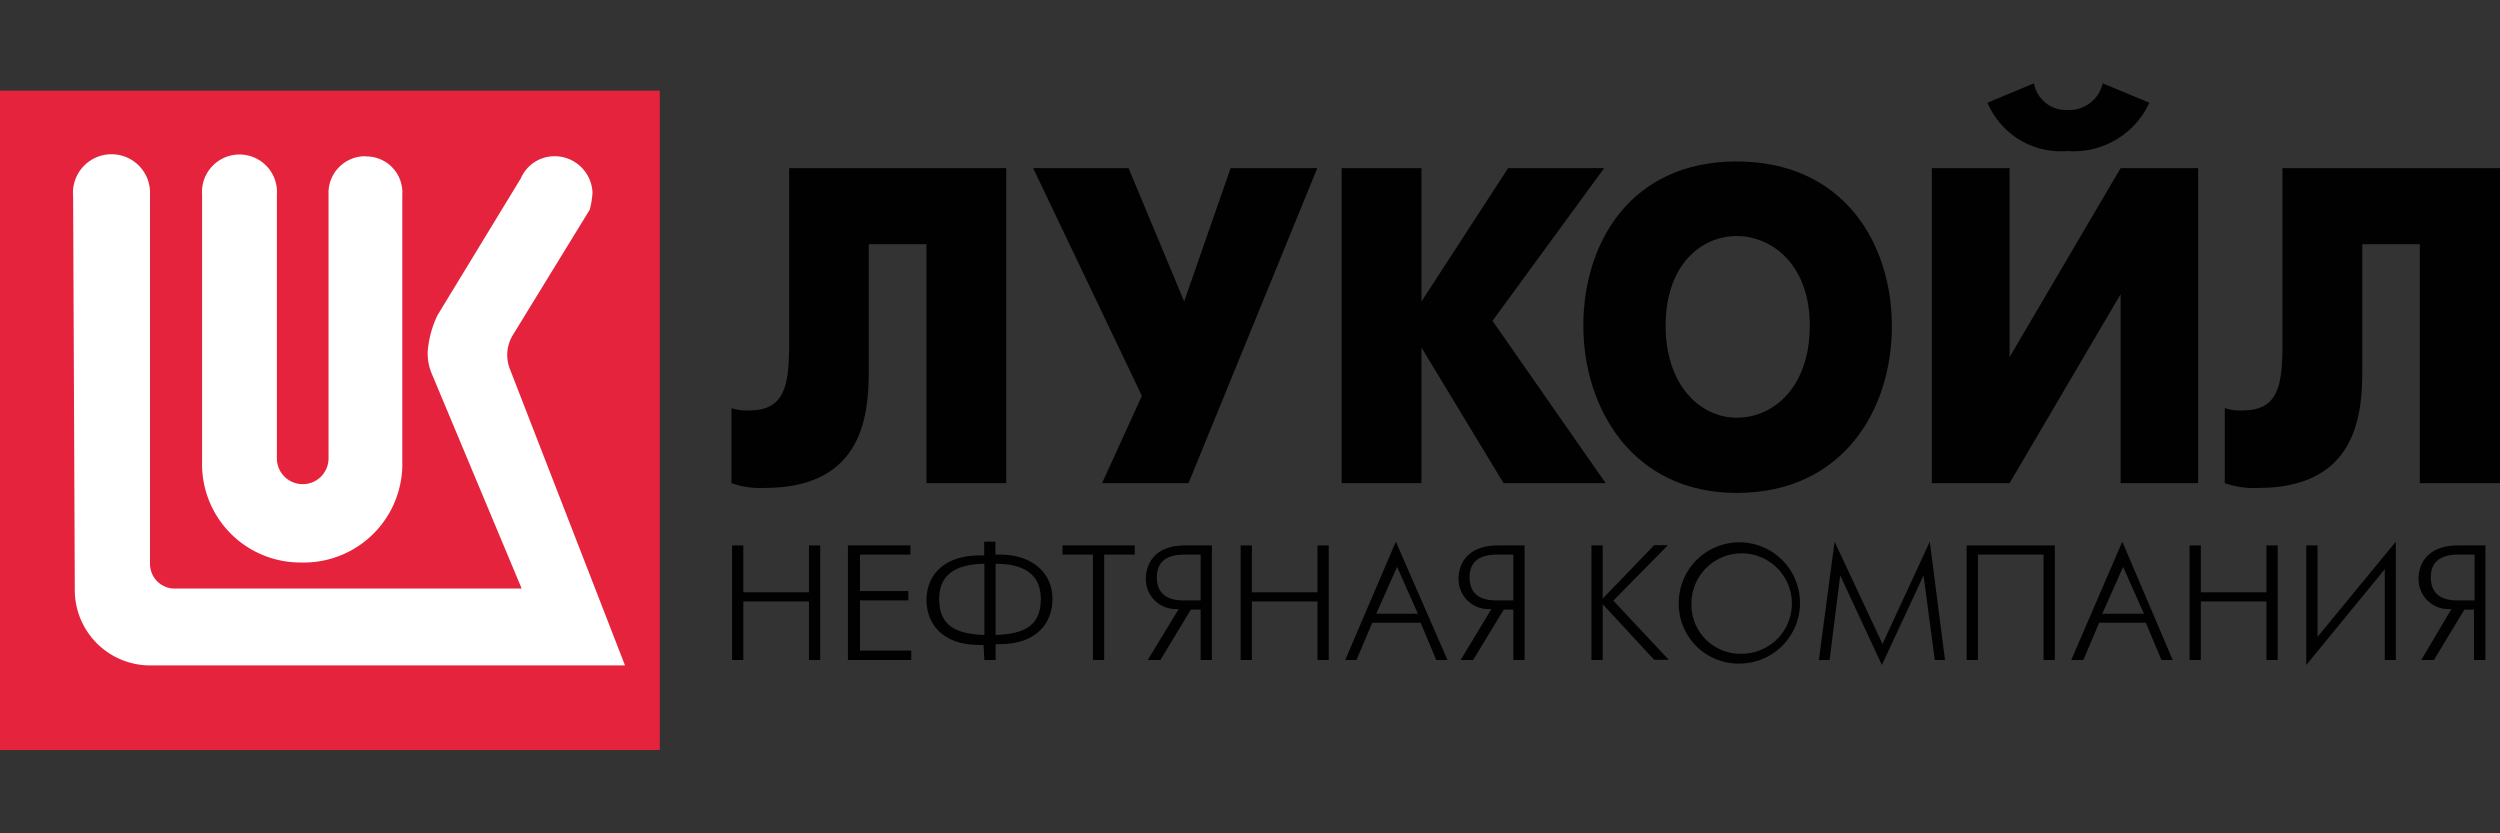
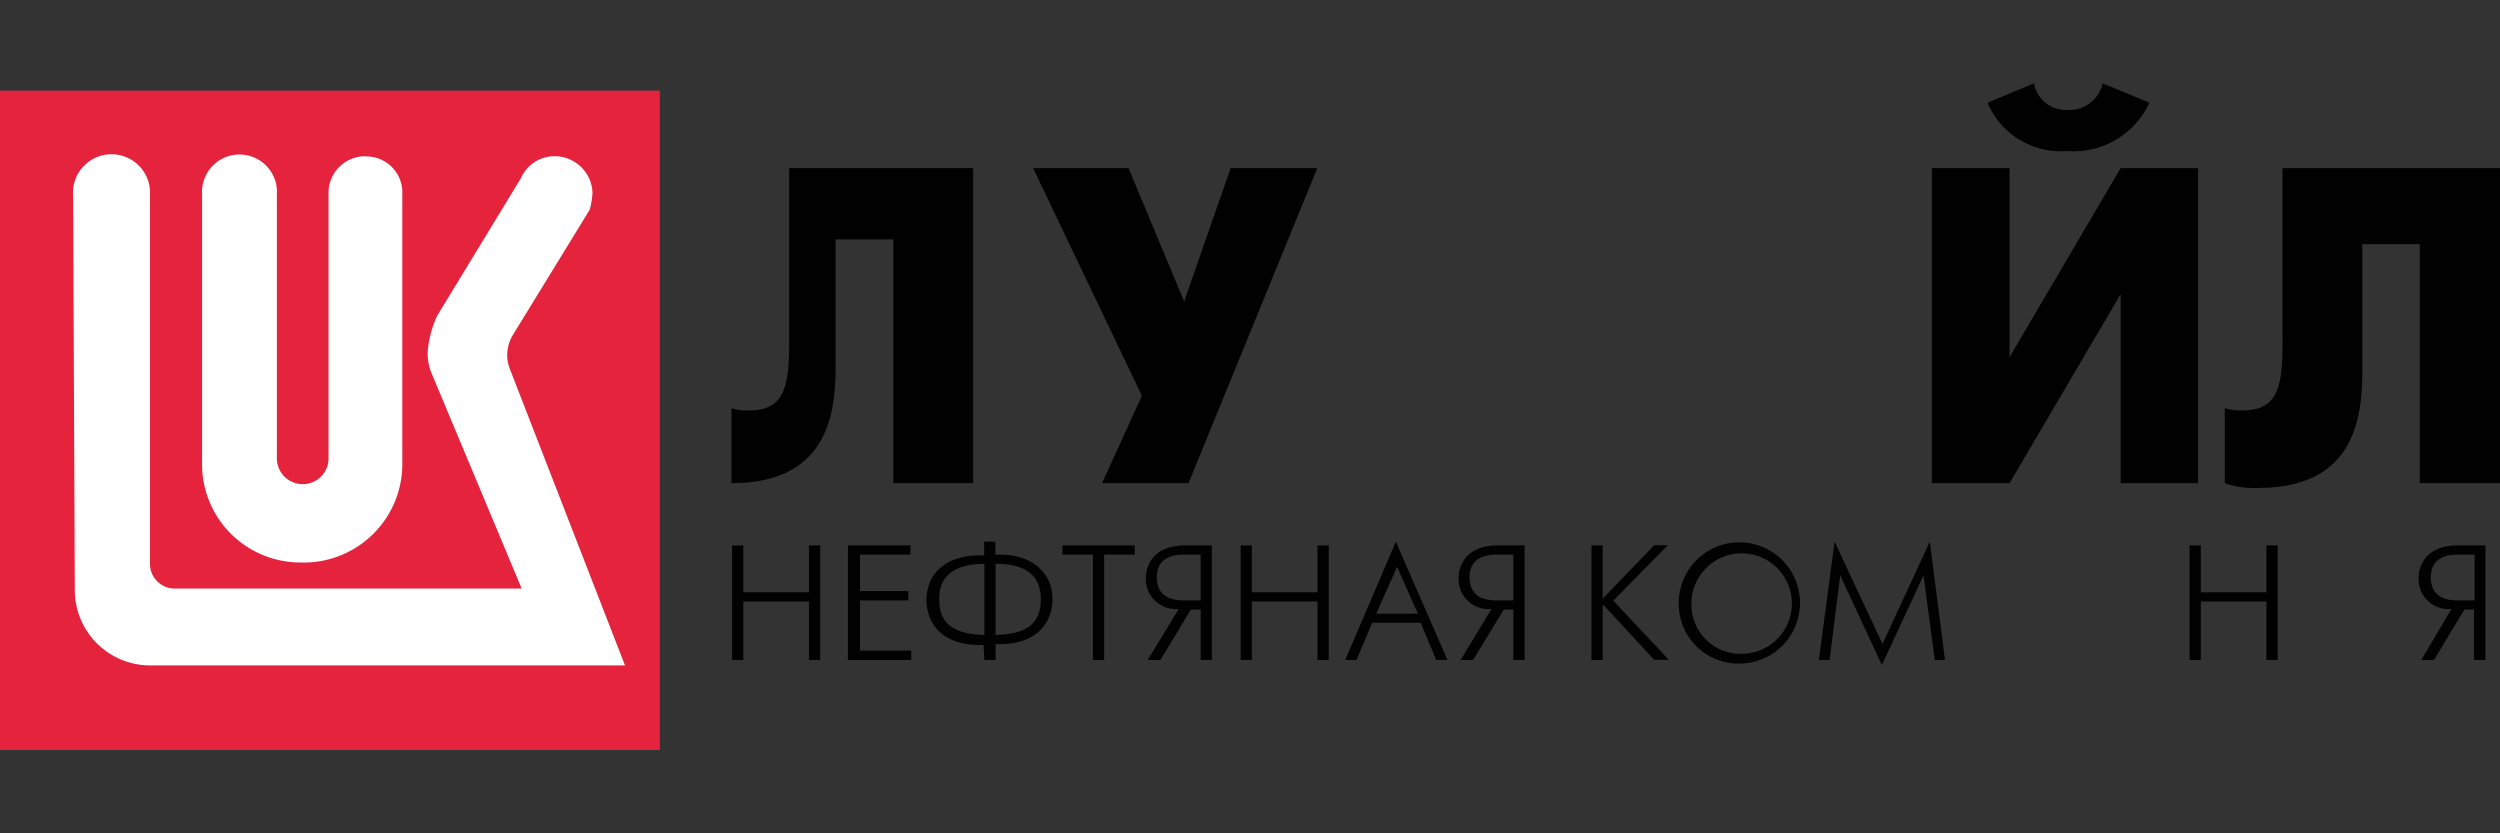
<svg xmlns="http://www.w3.org/2000/svg" id="Слой_1" data-name="Слой 1" viewBox="0 0 120 40">
  <rect x="0" y="0" width="120" height="40" fill="#333333" stroke="none" />
  <defs>
    <style>.cls-1{fill:#e6233d;}.cls-2{fill:#fff;}.cls-3{fill:#010101;}</style>
  </defs>
  <title>Монтажная область 22</title>
  <g id="layer1">
    <g id="g2506">
      <path id="path2443" class="cls-1" d="M31.67,4.35H0V36H31.67Z" />
      <path id="rect2493" class="cls-2" d="M26.56,7.5A1.76,1.76,0,0,0,25,8.56l-4,6.57a4.89,4.89,0,0,0-.47,1.74,2.51,2.51,0,0,0,.2,1.08l4.31,10.3H8.3a1.19,1.19,0,0,1-1.1-1.16V9.35a1.85,1.85,0,1,0-3.69.07l.08,18.83A3.62,3.62,0,0,0,7.2,31.94H30L24.47,17.7a1.84,1.84,0,0,1,.16-1.64l3.68-6a4.28,4.28,0,0,0,.13-.81A1.82,1.82,0,0,0,26.56,7.5Zm-9,0a1.76,1.76,0,0,0-1.79,1.84V22a1.24,1.24,0,1,1-2.48,0V9.35a1.8,1.8,0,1,0-3.59,0v12.8A4.72,4.72,0,0,0,14.45,27a4.73,4.73,0,0,0,4.86-4.87V9.35A1.73,1.73,0,0,0,17.51,7.51Z" />
-       <path id="path2399" class="cls-3" d="M37.88,8.07v8.37c0,2.1-.22,3.26-1.92,3.26a2.26,2.26,0,0,1-.85-.11v3.6a4.06,4.06,0,0,0,1.59.23c4.8,0,5-3.6,5-5.7v-6h2.77V23.19h3.83V8.07H37.88" />
+       <path id="path2399" class="cls-3" d="M37.88,8.07v8.37c0,2.1-.22,3.26-1.92,3.26a2.26,2.26,0,0,1-.85-.11v3.6c4.8,0,5-3.6,5-5.7v-6h2.77V23.19h3.83V8.07H37.88" />
      <path id="path2401" class="cls-3" d="M49.59,8.07,54.81,19,52.9,23.19h4.15L63.23,8.07H59.07l-2.23,6.4-2.67-6.4H49.59" />
-       <path id="path2403" class="cls-3" d="M64.4,23.19h3.83V16.68l3.94,6.51h4.9L71.64,15.4,77,8.07H72.39l-4.16,6.4V8.07H64.4V23.19" />
-       <path id="path2405" class="cls-3" d="M83.36,23.66c5.11,0,7.45-4,7.45-8s-2.34-7.91-7.45-7.91S76,11.68,76,15.63,78.35,23.66,83.36,23.66Zm0-3.61c-1.71,0-3.41-1.51-3.41-4.42s1.7-4.3,3.41-4.3,3.51,1.39,3.51,4.3-1.7,4.42-3.51,4.42" />
      <path id="path2407" class="cls-3" d="M92.73,8.07V23.19h3.73l5.33-9.07v9.07h3.72V8.07h-3.72l-5.33,9.07V8.07Zm6.5-.82a4,4,0,0,0,3.94-2.32L100.93,4a1.65,1.65,0,0,1-1.7,1.28A1.56,1.56,0,0,1,97.63,4l-2.23.93a3.82,3.82,0,0,0,3.83,2.32" />
      <path id="path2409" class="cls-3" d="M109.56,8.07v8.37c0,2.1-.21,3.26-1.92,3.26a2.29,2.29,0,0,1-.85-.11v3.6a4.13,4.13,0,0,0,1.6.23c4.79,0,5-3.6,5-5.7v-6h2.76V23.19H120V8.07H109.56" />
      <path id="path2411" class="cls-3" d="M35.14,31.68h.54V28.87h3.15v2.81h.54v-5.5h-.54v2.25H35.68V26.18h-.54v5.5" />
      <path id="path2413" class="cls-3" d="M40.74,31.68h3v-.45H41.28V28.82H43.6v-.45H41.28V26.62H43.7v-.44h-3v5.5" />
      <path id="path2415" class="cls-3" d="M47.25,31.68h.54v-.76H48c1.78,0,2.52-1.05,2.52-2.16,0-1.29-1-2.14-2.52-2.14h-.22V26h-.54v.66H47c-1.57,0-2.53.85-2.53,2.14,0,1.11.74,2.16,2.53,2.16h.21Zm.54-4.62c1.78,0,2.17.86,2.17,1.7,0,1.33-.87,1.67-2.17,1.72Zm-.54,3.42c-1.29-.05-2.17-.39-2.17-1.72,0-.84.39-1.68,2.17-1.7v3.42" />
      <path id="path2417" class="cls-3" d="M52.47,31.68H53V26.62h1.47v-.44H51v.44h1.46v5.06" />
      <path id="path2419" class="cls-3" d="M55.09,31.68h.61l1.46-2.42h.47v2.42h.54v-5.5H56.9c-1.66,0-1.9,1.1-1.9,1.59a1.44,1.44,0,0,0,1.58,1.46Zm2.54-2.86h-.78c-.44,0-1.32-.06-1.32-1.11s.93-1.09,1.37-1.09h.73v2.2" />
      <path id="path2421" class="cls-3" d="M59.55,31.68h.54V28.87h3.15v2.81h.54v-5.5h-.54v2.25H60.09V26.18h-.54v5.5" />
      <path id="path2423" class="cls-3" d="M64.57,31.68h.54l.76-1.79h2.32l.75,1.79h.54L67,26Zm1.49-2.22,1-2.25,1,2.25H66.06" />
      <path id="path2425" class="cls-3" d="M70.11,31.68h.6l1.47-2.42h.46v2.42h.54v-5.5H71.92c-1.67,0-1.91,1.1-1.91,1.59a1.44,1.44,0,0,0,1.58,1.46Zm2.53-2.86h-.78c-.44,0-1.32-.06-1.32-1.11s.93-1.09,1.38-1.09h.72v2.2" />
      <path id="path2427" class="cls-3" d="M76.39,31.68h.54V29l2.47,2.67h.7l-2.66-2.84,2.62-2.66H79.4l-2.47,2.56V26.18h-.54v5.5" />
      <path id="path2429" class="cls-3" d="M83.58,31.85a2.91,2.91,0,1,0-3-2.91A2.87,2.87,0,0,0,83.58,31.85Zm0-.47a2.35,2.35,0,0,1-2.39-2.44,2.41,2.41,0,1,1,2.39,2.44" />
      <path id="path2431" class="cls-3" d="M87.3,31.68h.52l.51-4.06,2,4.3,2-4.3.54,4.06h.49L92.63,26l-2.27,4.91L88.06,26l-.76,5.72" />
-       <path id="path2433" class="cls-3" d="M94.4,26.18v5.5h.54V26.62h3.15v5.06h.54v-5.5H94.4" />
-       <path id="path2435" class="cls-3" d="M99.42,31.68H100l.76-1.79H103l.75,1.79h.54L101.87,26Zm1.49-2.22,1-2.25,1,2.25h-1.93" />
      <path id="path2437" class="cls-3" d="M105.1,31.68h.54V28.87h3.15v2.81h.54v-5.5h-.54v2.25h-3.15V26.18h-.54v5.5" />
-       <path id="path2439" class="cls-3" d="M110.7,26.18v5.74l3.77-4.6v4.36H115V26l-3.76,4.57V26.18h-.54" />
      <path id="path2441" class="cls-3" d="M116.22,31.68h.61l1.46-2.42h.46v2.42h.55v-5.5H118c-1.67,0-1.91,1.1-1.91,1.59a1.44,1.44,0,0,0,1.58,1.46Zm2.53-2.86H118c-.44,0-1.32-.06-1.32-1.11s.93-1.09,1.38-1.09h.72v2.2" />
    </g>
  </g>
</svg>